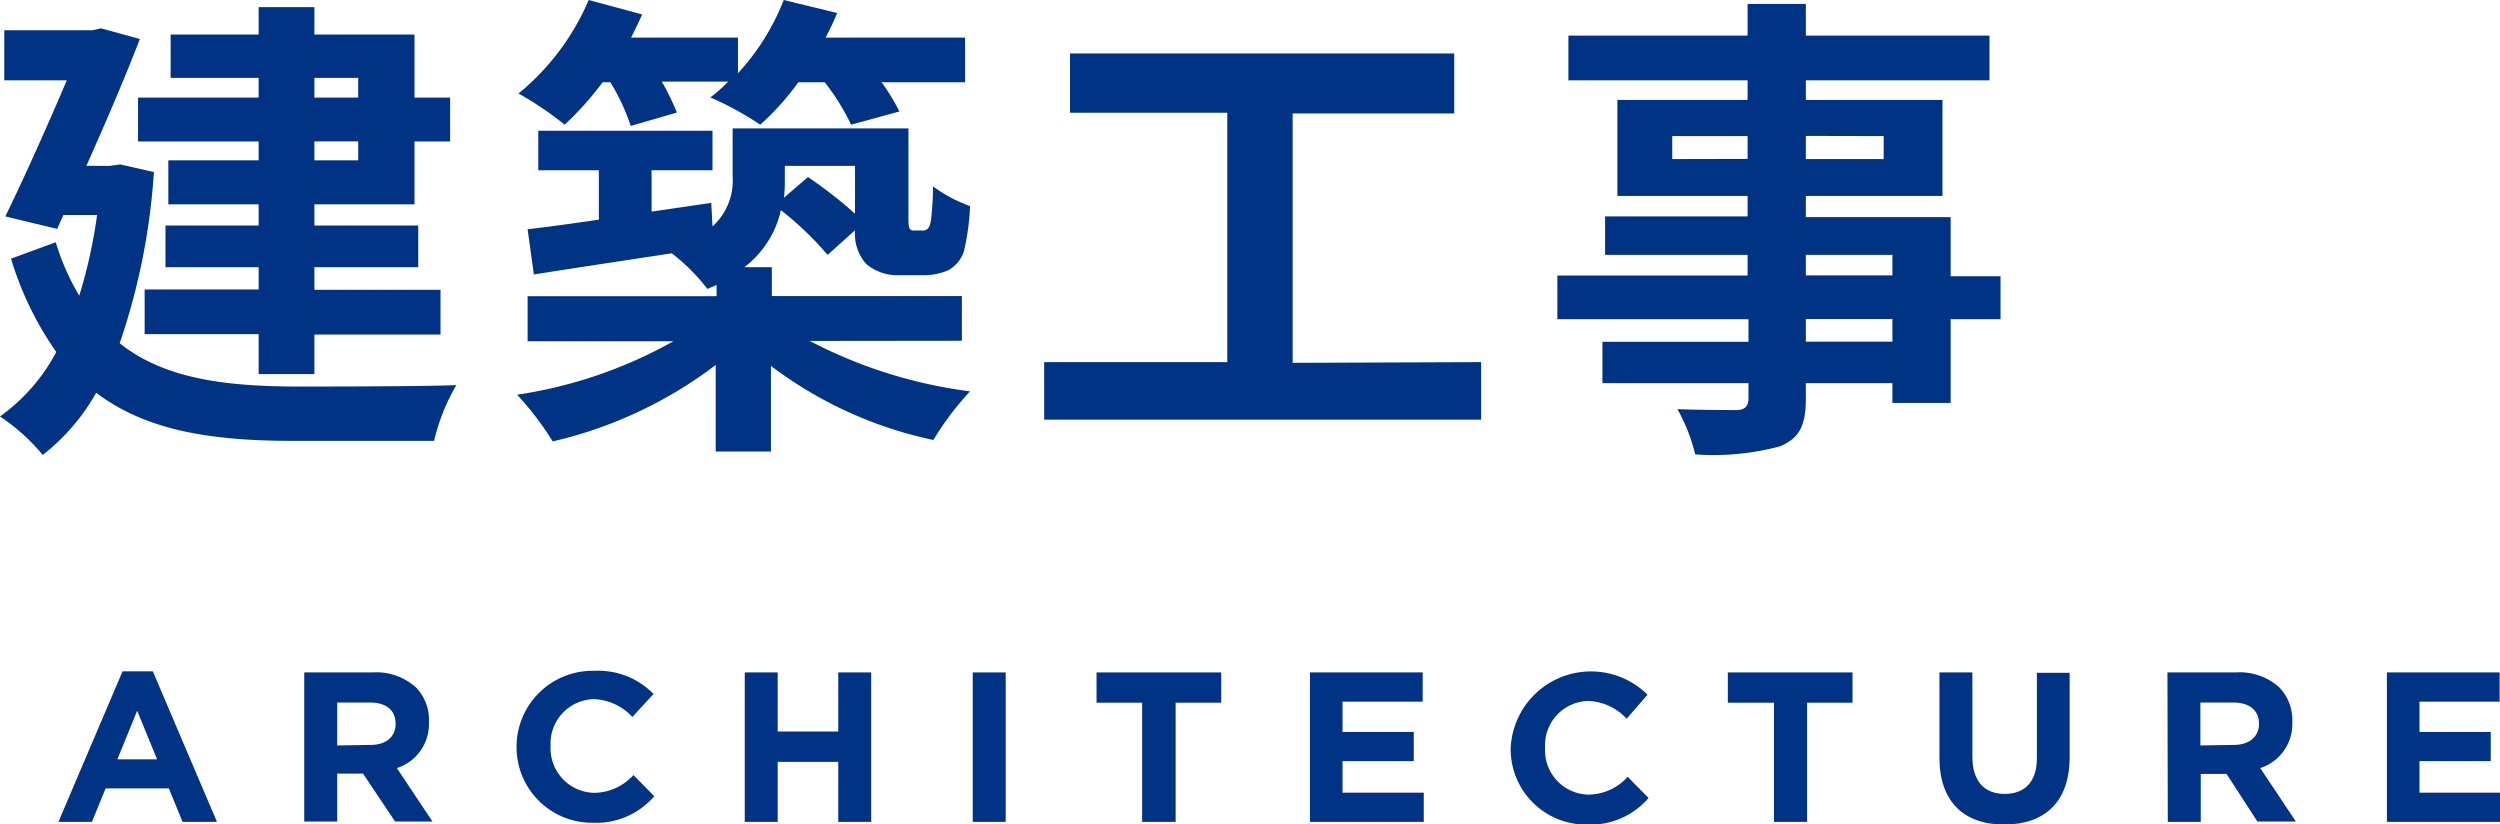
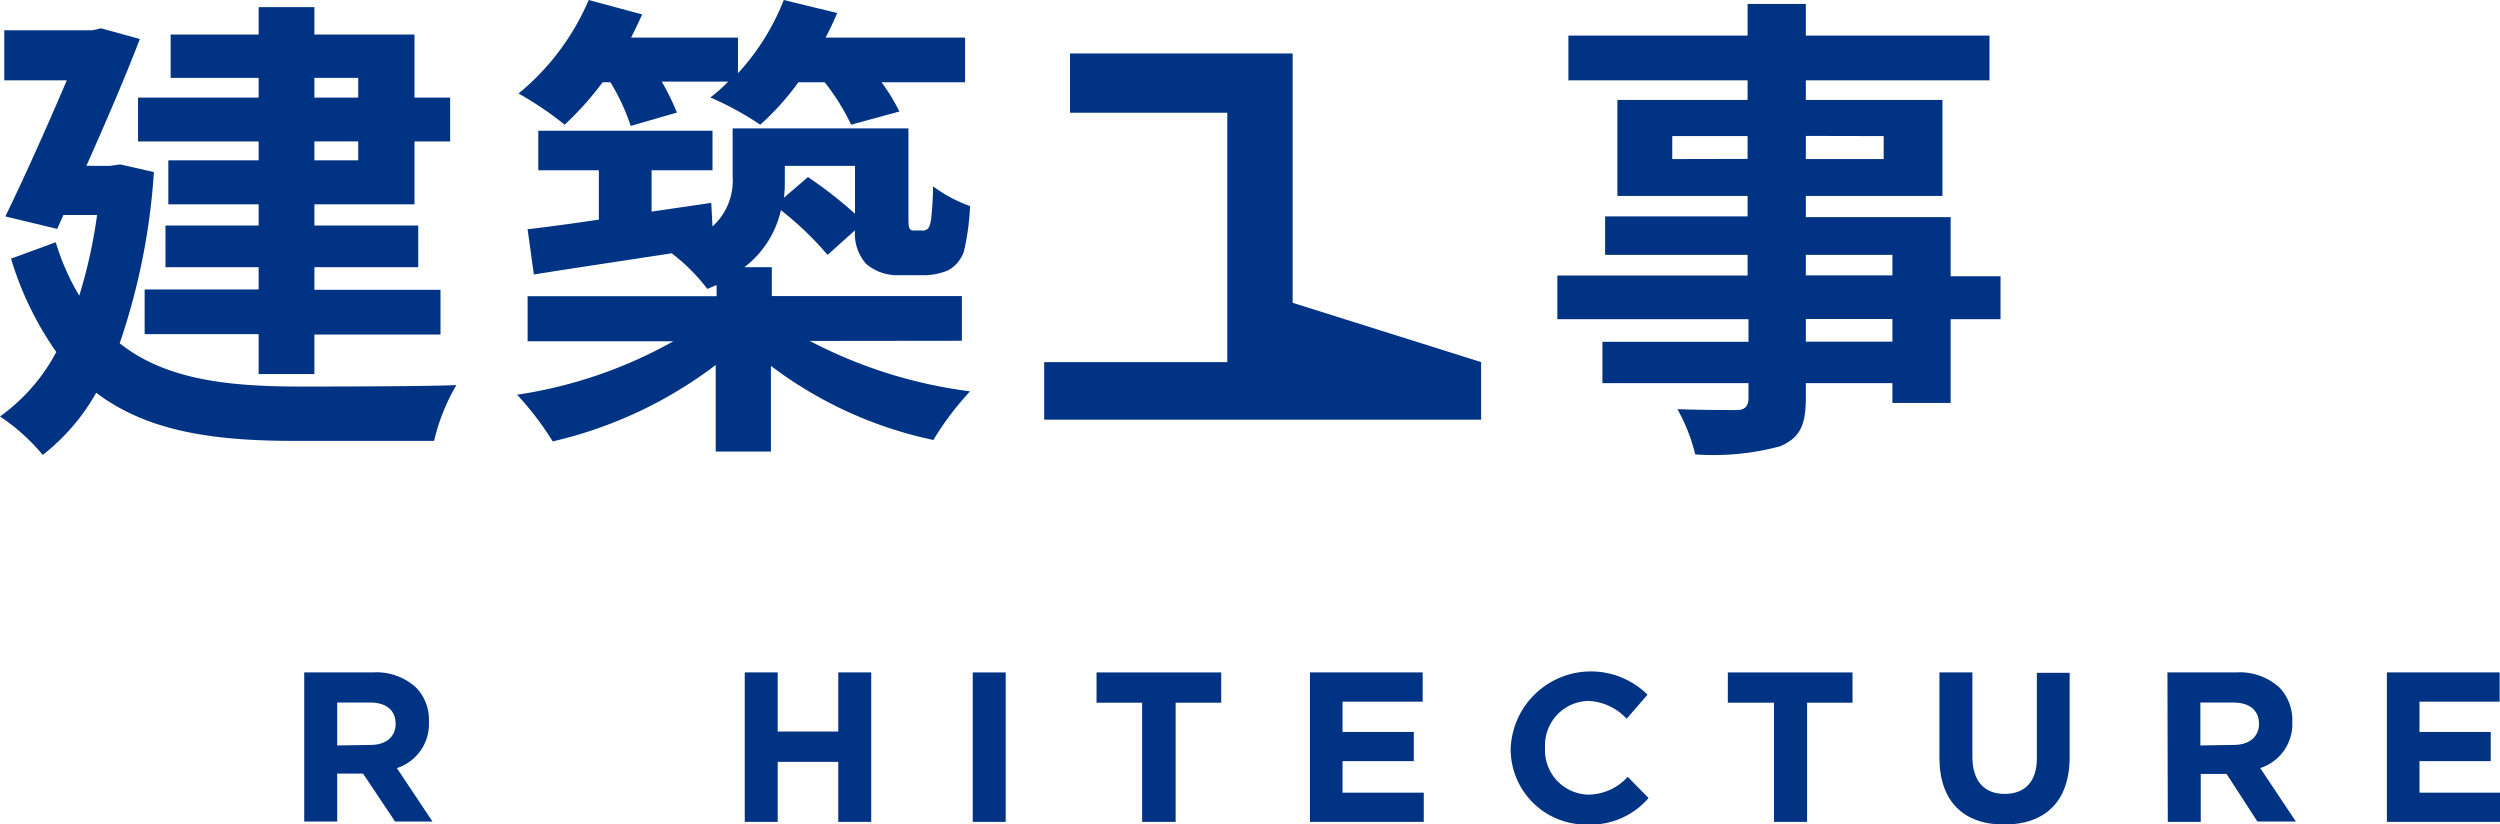
<svg xmlns="http://www.w3.org/2000/svg" width="140.35" height="46.28" viewBox="0 0 140.35 46.28">
  <defs>
    <style>
      .cls-1 {
        fill: #003384;
      }
    </style>
  </defs>
  <g id="レイヤー_2" data-name="レイヤー 2">
    <g id="レイヤー_1-2" data-name="レイヤー 1">
      <g>
        <g>
-           <path class="cls-1" d="M6.88,37.69h1.7l3.6,8.45H10.25l-.77-1.88H5.93l-.77,1.88H3.28Zm1.94,4.94L7.7,39.9,6.59,42.63Z" />
          <path class="cls-1" d="M17.08,37.75h3.84a3.3,3.3,0,0,1,2.44.85,2.6,2.6,0,0,1,.72,1.92v0a2.6,2.6,0,0,1-1.8,2.6l2,3H22.18l-1.8-2.69H18.93v2.69H17.08Zm3.72,4.07c.9,0,1.41-.48,1.41-1.18v0c0-.79-.55-1.2-1.45-1.2H18.93v2.41Z" />
-           <path class="cls-1" d="M29,42v0a4.27,4.27,0,0,1,4.38-4.34,4.33,4.33,0,0,1,3.31,1.3L35.5,40.25a3.1,3.1,0,0,0-2.15-1,2.49,2.49,0,0,0-2.44,2.62v0a2.5,2.5,0,0,0,2.44,2.64,3,3,0,0,0,2.21-1l1.17,1.19a4.29,4.29,0,0,1-3.44,1.49A4.24,4.24,0,0,1,29,42Z" />
          <path class="cls-1" d="M41.81,37.75h1.85v3.32h3.4V37.75h1.85v8.39H47.06V42.77h-3.4v3.37H41.81Z" />
          <path class="cls-1" d="M54.61,37.75h1.85v8.39H54.61Z" />
          <path class="cls-1" d="M64.12,39.45H61.56v-1.7h7v1.7H66v6.69H64.12Z" />
          <path class="cls-1" d="M73.54,37.75h6.33v1.64h-4.5v1.7h4v1.64h-4V44.5h4.56v1.64H73.54Z" />
          <path class="cls-1" d="M84.81,42v0a4.51,4.51,0,0,1,7.68-3l-1.17,1.35a3.1,3.1,0,0,0-2.15-1,2.49,2.49,0,0,0-2.43,2.62v0a2.49,2.49,0,0,0,2.43,2.64,3,3,0,0,0,2.21-1l1.17,1.19a4.29,4.29,0,0,1-3.44,1.49A4.23,4.23,0,0,1,84.81,42Z" />
          <path class="cls-1" d="M99.59,39.45H97v-1.7h7v1.7h-2.55v6.69H99.59Z" />
          <path class="cls-1" d="M108.88,42.54V37.75h1.85v4.74c0,1.37.68,2.08,1.81,2.08s1.81-.68,1.81-2v-4.8h1.84v4.73c0,2.54-1.42,3.79-3.68,3.79S108.88,45,108.88,42.54Z" />
          <path class="cls-1" d="M121.68,37.75h3.84a3.31,3.31,0,0,1,2.45.85,2.64,2.64,0,0,1,.72,1.92v0a2.6,2.6,0,0,1-1.8,2.6l2,3h-2.16L125,43.45h-1.45v2.69h-1.85Zm3.72,4.07c.9,0,1.42-.48,1.42-1.18v0c0-.79-.56-1.2-1.46-1.2h-1.83v2.41Z" />
          <path class="cls-1" d="M134,37.75h6.33v1.64h-4.5v1.7h4v1.64h-4V44.5h4.56v1.64H134Z" />
        </g>
        <g>
          <path class="cls-1" d="M8.64,9.66a37,37,0,0,1-1.92,9.61c2.51,2,5.91,2.41,9.85,2.43,1.6,0,7.08,0,9.05-.08a11.27,11.27,0,0,0-1.25,3.13H16.49c-4.56,0-8.23-.54-11.09-2.7a11.72,11.72,0,0,1-3,3.49A11.16,11.16,0,0,0,0,23.38a10.46,10.46,0,0,0,3.16-3.62A18.15,18.15,0,0,1,.62,14.52l2.51-.92a13.26,13.26,0,0,0,1.32,3,28.37,28.37,0,0,0,1-4.53H3.56l-.35.78L.3,12.15C1.46,9.77,2.75,6.86,3.75,4.51H.24V1.7H5.18l.49-.11,2.18.6c-.8,2.1-1.91,4.67-3,7.12H6.18l.57-.08Zm5.88-5.29H9.58V1.94h4.94V.4h3.13V1.94h5.62V5.48h2V7.94h-2v3.53H17.65v1.19h5.83V15H17.65v1.27h7.08v2.51H17.65V21H14.52V18.76H8.12V16.25h6.4V15H9.29V12.66h5.23V11.47H9.45V9h5.07V7.94H7.75V5.48h6.77Zm3.13,0V5.48h2.46V4.37Zm2.46,3.57H17.65V9h2.46Z" />
          <path class="cls-1" d="M33.83,4.62A17.47,17.47,0,0,1,31.7,7a18.65,18.65,0,0,0-2.59-1.75A13.78,13.78,0,0,0,33.05,0l3,.81c-.19.43-.4.86-.62,1.3h6v2A13.08,13.08,0,0,0,44,0L47,.73c-.19.46-.41.92-.65,1.38h7.83V4.62H49.49a10.46,10.46,0,0,1,1,1.64L47.78,7A12.23,12.23,0,0,0,46.3,4.62H44.82A14.74,14.74,0,0,1,42.68,7a17.61,17.61,0,0,0-2.8-1.53c.35-.27.7-.57,1-.89H37.15A13.16,13.16,0,0,1,38,6.32l-2.59.75a11.87,11.87,0,0,0-1.14-2.45ZM45.46,19.14a26.6,26.6,0,0,0,9,2.83,16.57,16.57,0,0,0-2.06,2.73,22.92,22.92,0,0,1-9.12-4.16v4.81h-3.1V20.49a24.07,24.07,0,0,1-9.15,4.29,17.1,17.1,0,0,0-2-2.62,25.59,25.59,0,0,0,8.77-3H29.62V16.63H40.23V16l-.52.22a10.6,10.6,0,0,0-2-2c-2.8.43-5.56.84-7.74,1.19l-.35-2.54c1.13-.13,2.51-.32,4-.54V9.56h-3.4V7.34H40V9.56H36.58v2.32l3.35-.49L40,12.71a3.46,3.46,0,0,0,1.13-2.8V7.21H51V12c0,.46,0,.73.06.81a.22.22,0,0,0,.24.13h.43a.43.43,0,0,0,.33-.08c.08-.05.16-.21.21-.54a17.46,17.46,0,0,0,.11-1.86,8,8,0,0,0,2.08,1.11,13.62,13.62,0,0,1-.35,2.56,1.91,1.91,0,0,1-.89,1.05,3.54,3.54,0,0,1-1.43.27H50.48a2.7,2.7,0,0,1-1.86-.64A2.56,2.56,0,0,1,48,12.93l-1.54,1.38a17.76,17.76,0,0,0-2.62-2.51A5.55,5.55,0,0,1,41.79,15h1.54v1.62H54v2.51Zm-1.4-9.83V10c0,.38,0,.73-.05,1.1l1.35-1.16A23.93,23.93,0,0,1,48,12V9.31Z" />
-           <path class="cls-1" d="M83.15,20.33v3.23H58.62V20.33H68.9v-14H60.07V3H81.64V6.37H72.57v14Z" />
+           <path class="cls-1" d="M83.15,20.33v3.23H58.62V20.33H68.9v-14H60.07V3H81.64H72.57v14Z" />
          <path class="cls-1" d="M112.31,17.92h-2.8v4.7h-3.27V21.51h-4.86v.84c0,1.59-.38,2.24-1.43,2.7a14.35,14.35,0,0,1-4.78.46,10,10,0,0,0-1-2.54c1.3.05,2.89.05,3.32.05s.67-.18.67-.67v-.84h-8.2V19.19h8.2V17.92H87.43V15.47H98.11V14.31h-8V12.15h8V11H90.8V5.61h7.31V4.51H88.05V2H98.11V.22h3.27V2h10.31V4.51H101.38v1.1h7.67V11h-7.67v1.19h8.13v3.32h2.8Zm-14.2-9V7.64H93.88V8.93Zm3.27-1.29V8.93h4.37V7.64Zm0,7.83h4.86V14.31h-4.86Zm4.86,2.45h-4.86v1.27h4.86Z" />
        </g>
      </g>
    </g>
  </g>
</svg>